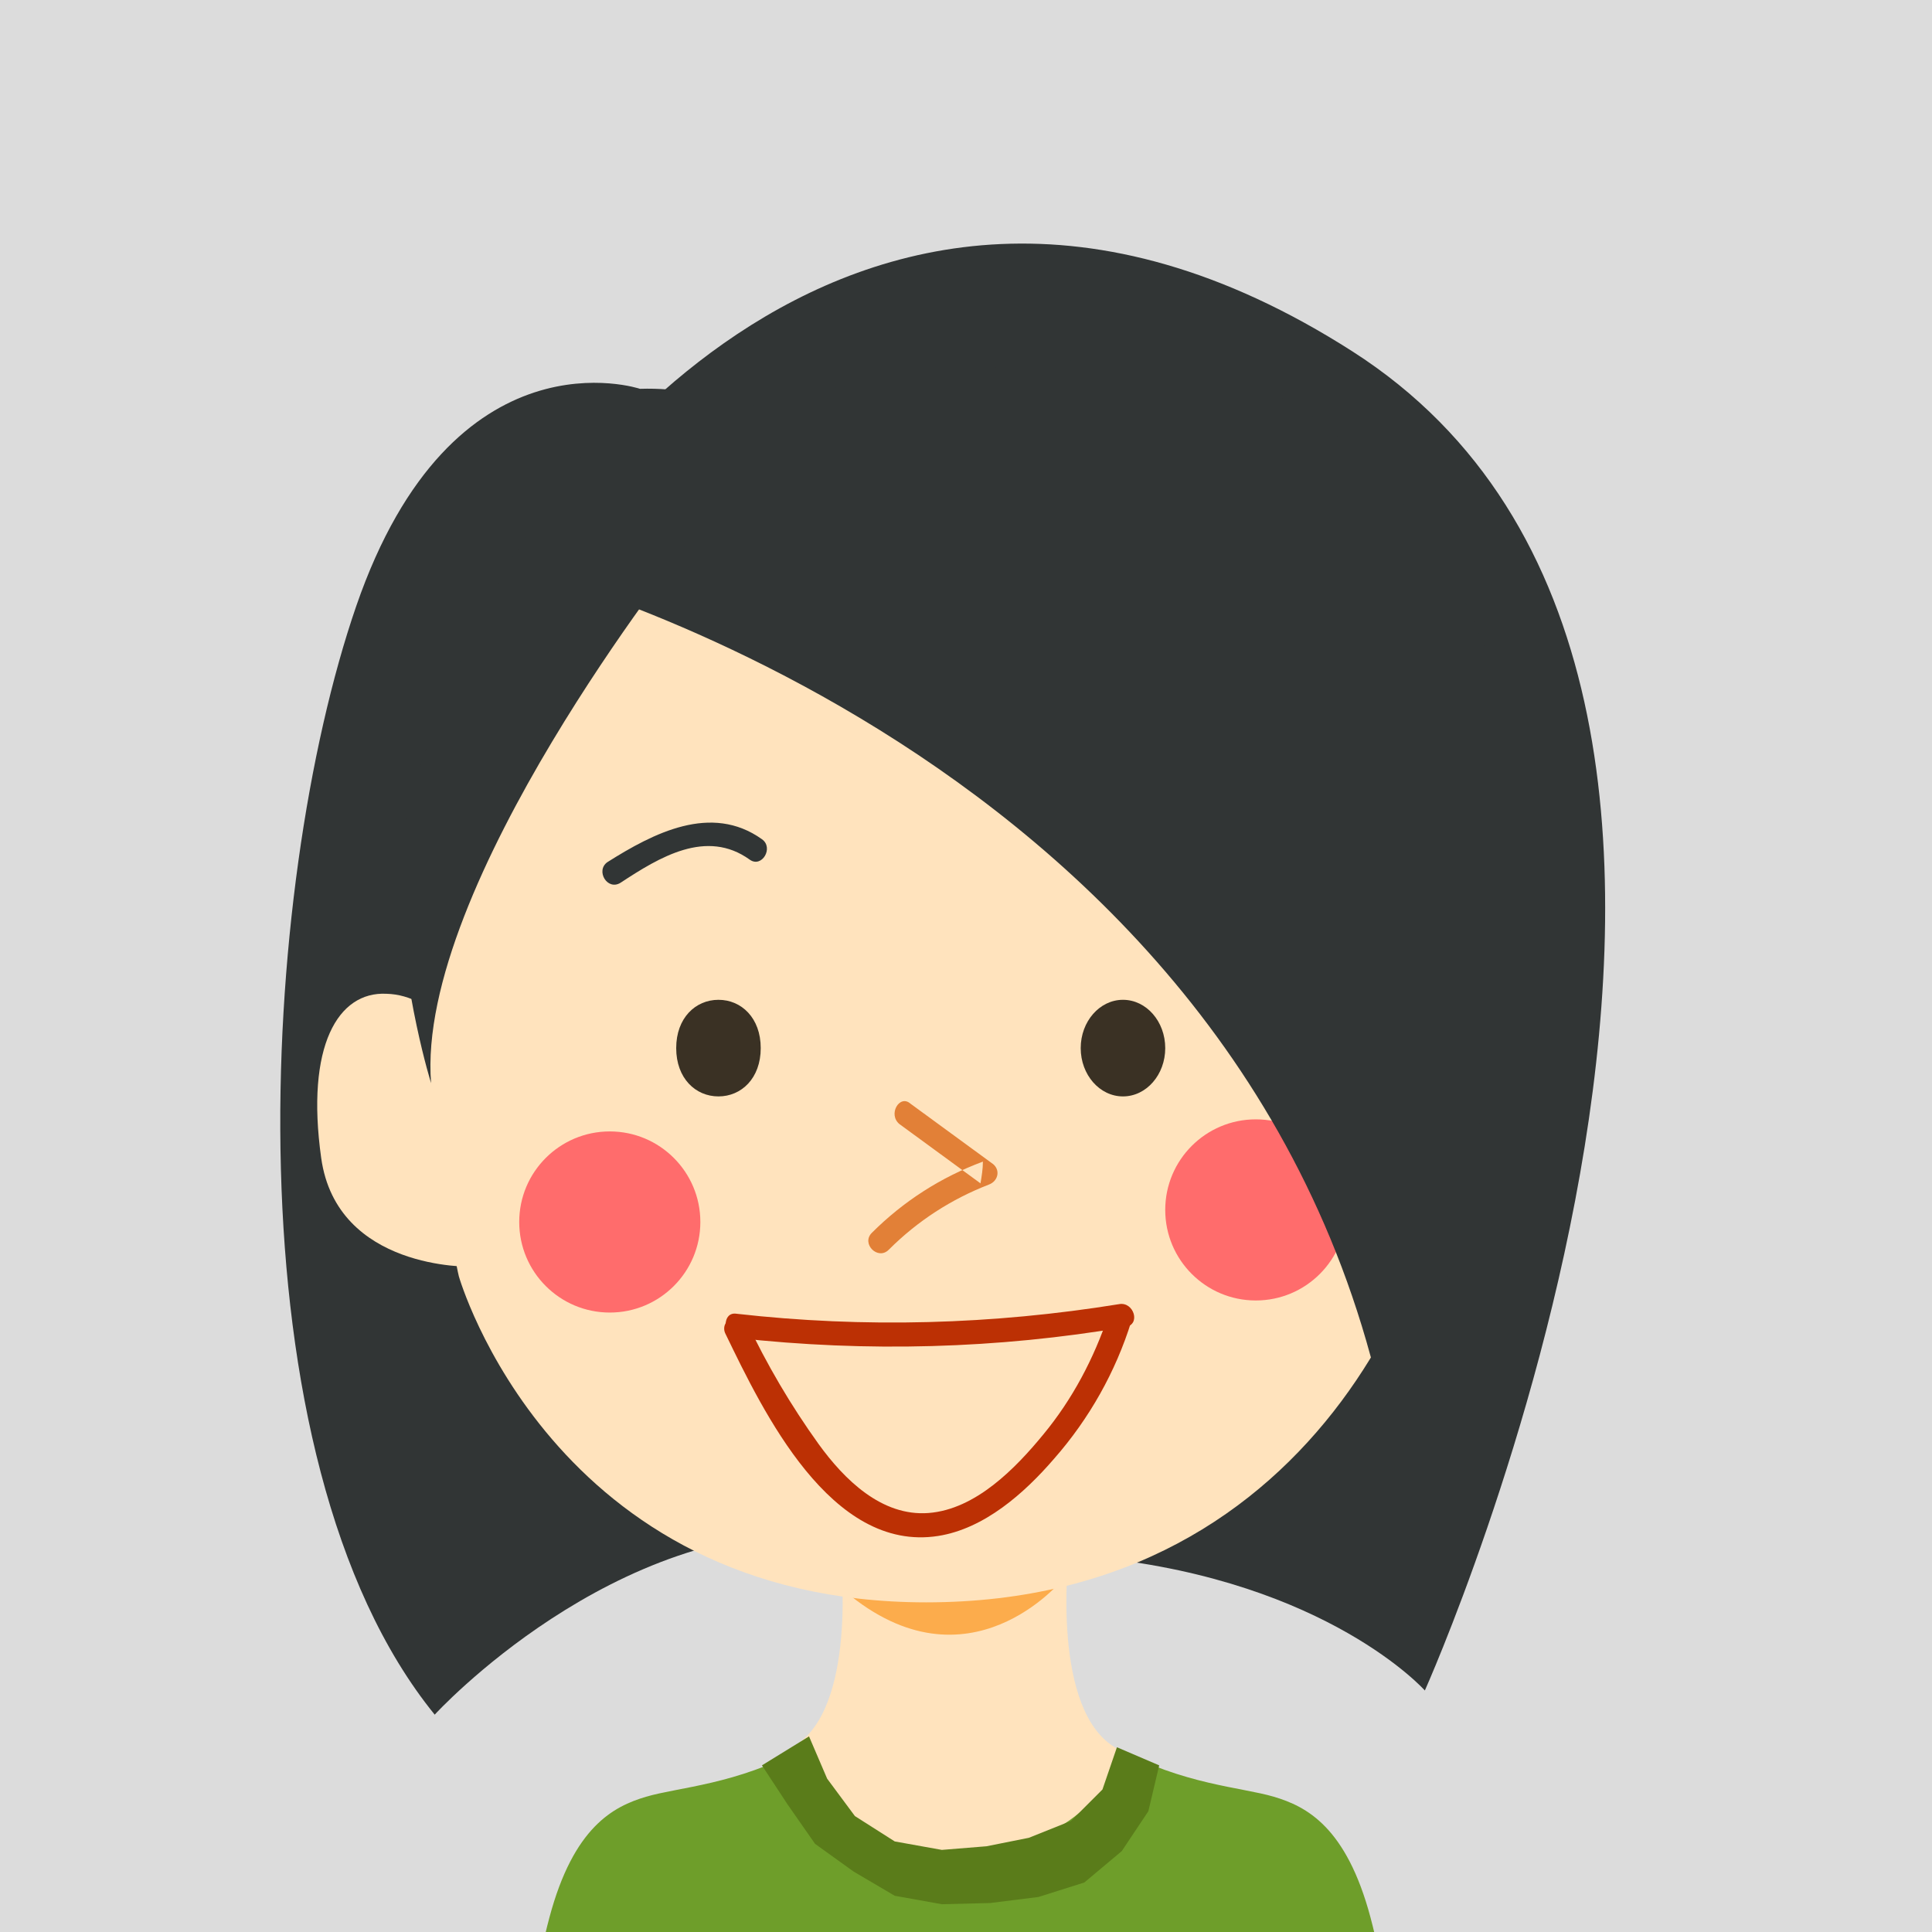
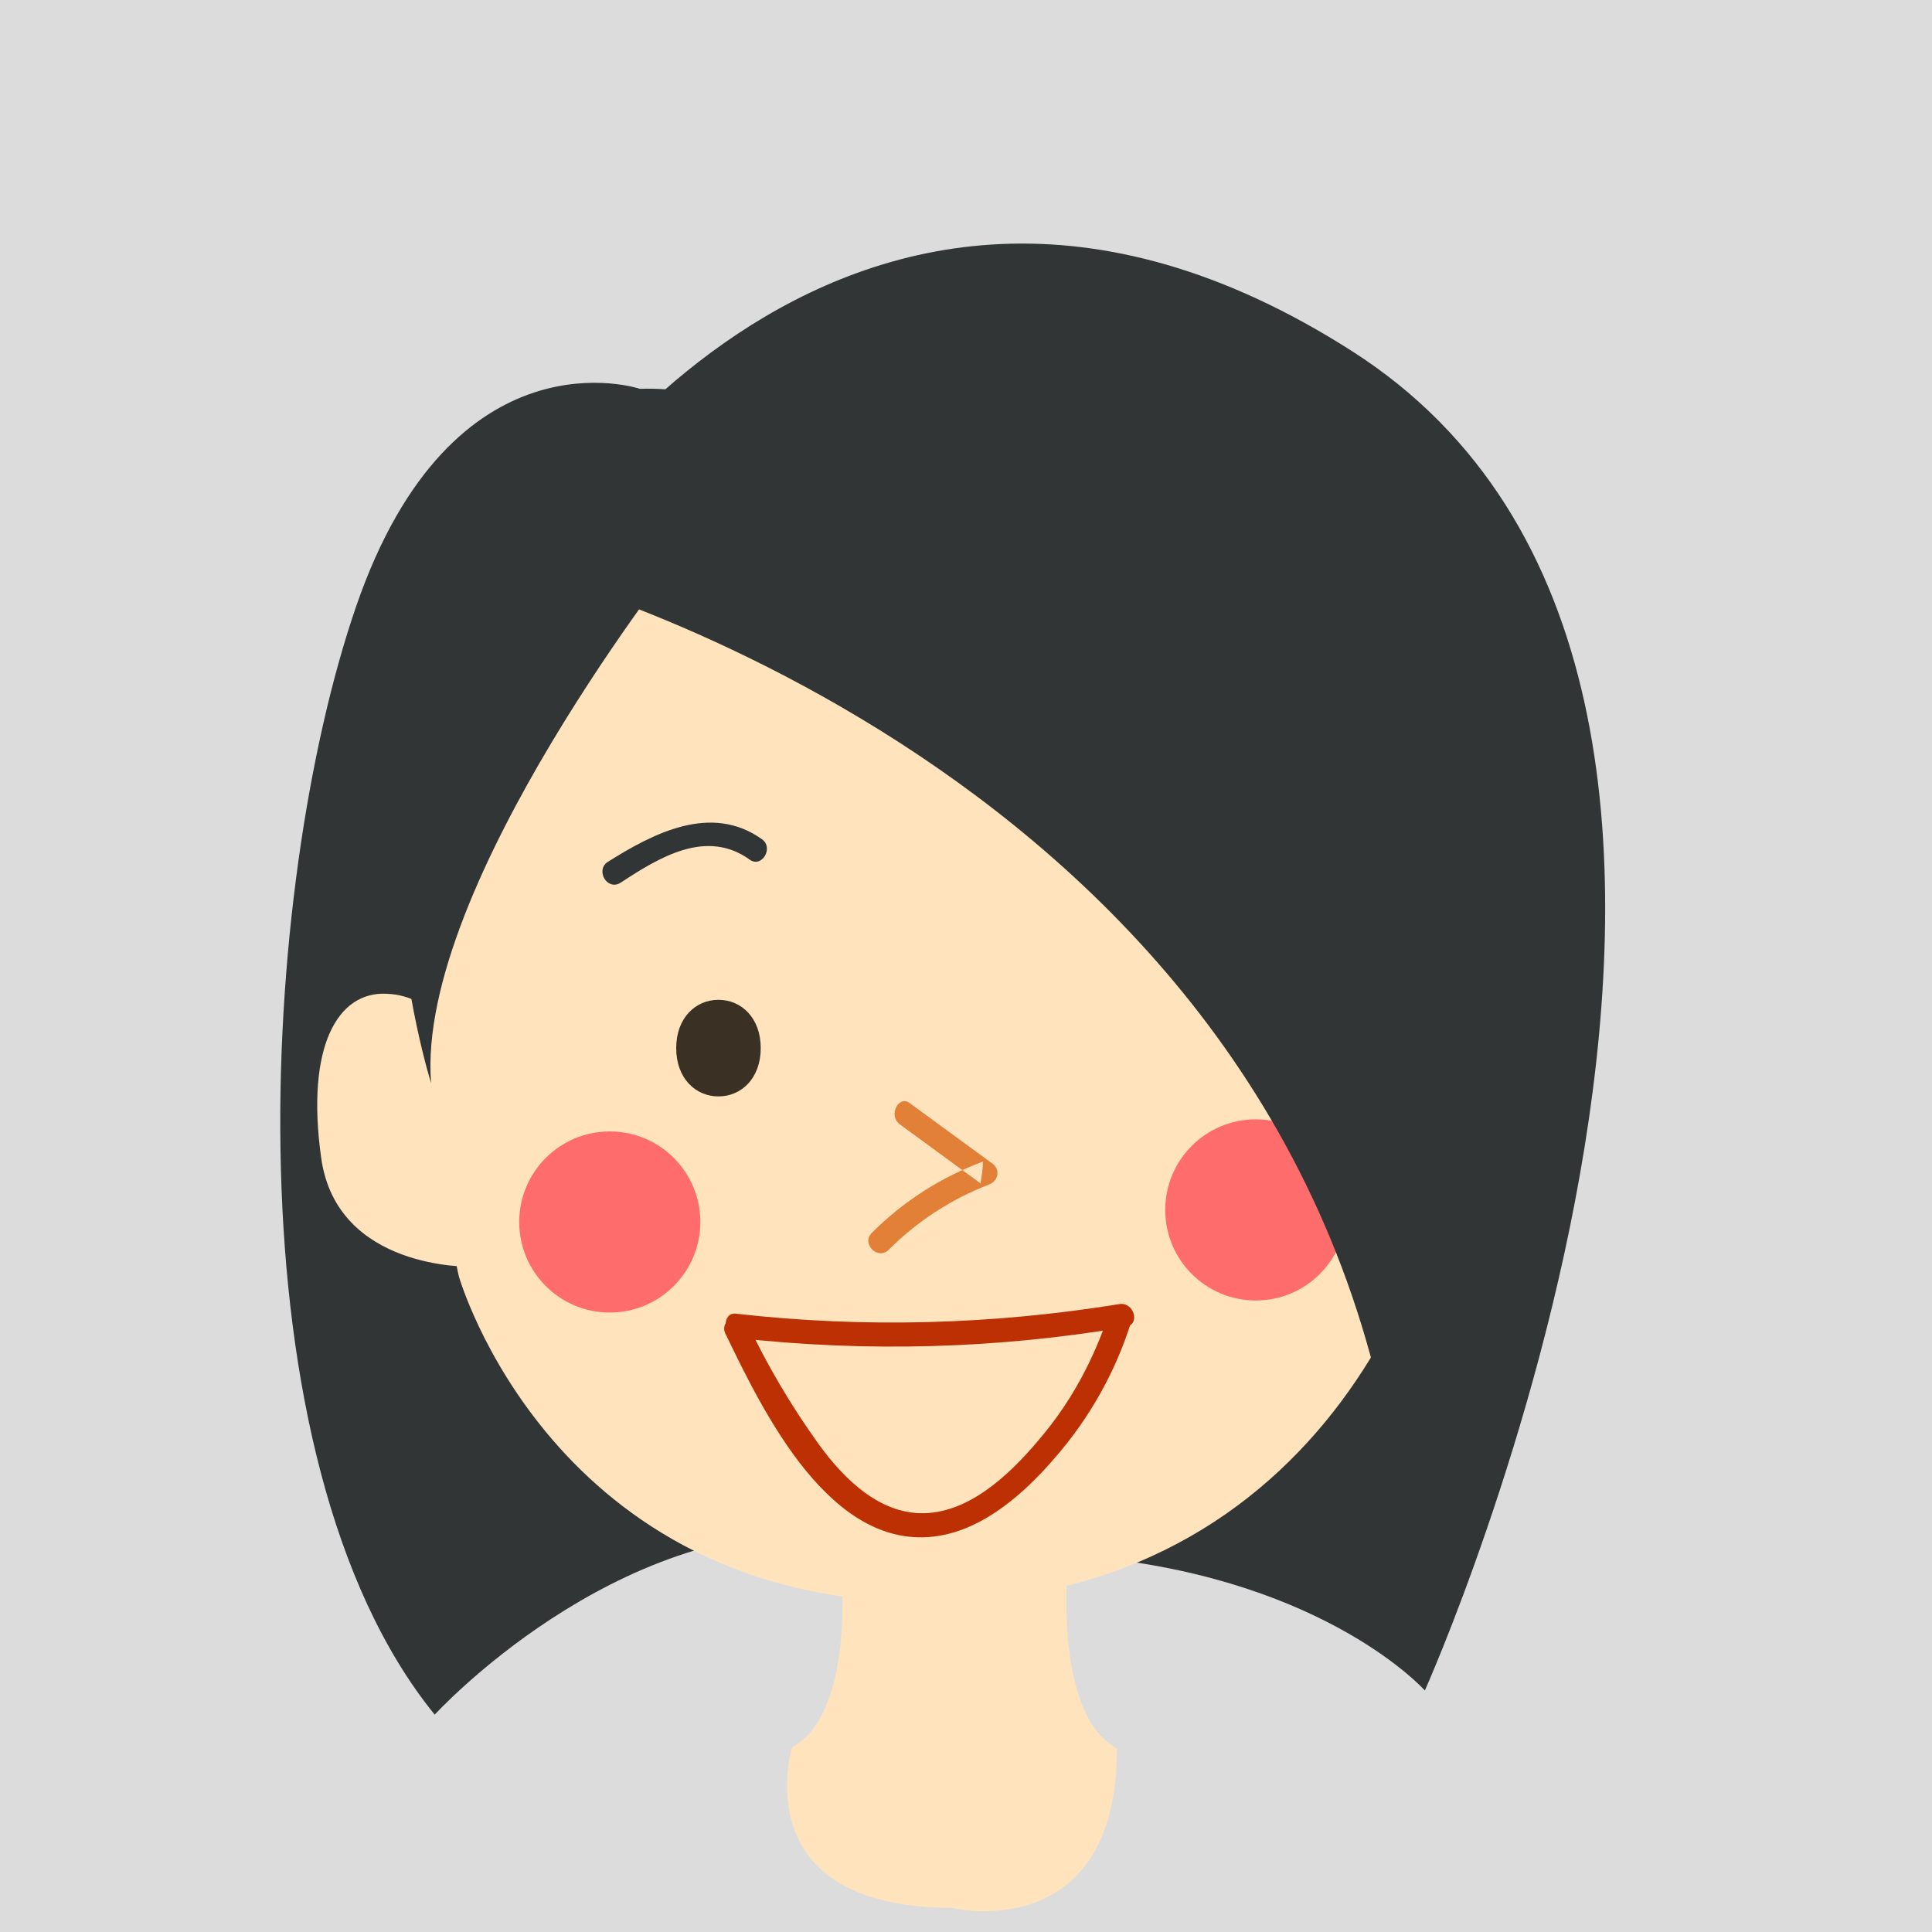
<svg xmlns="http://www.w3.org/2000/svg" xmlns:ns1="http://www.bohemiancoding.com/sketch/ns" width="160px" height="160px" viewBox="0 0 160 160" version="1.1">
  <title>avatar-f30-2-2</title>
  <desc>Created with Sketch.</desc>
  <defs />
  <g id="Page-1" stroke="none" stroke-width="1" fill="none" fill-rule="evenodd" ns1:type="MSPage">
    <g id="mineoパーツ_141125-01" ns1:type="MSLayerGroup" transform="translate(-778, -276)">
      <g id="avatar" transform="translate(238, 56)">
        <g id="Group" transform="translate(540, 220)">
          <rect id="Rectangle-path" fill="#DCDCDC" ns1:type="MSShapeGroup" x="0" y="0" width="160" height="160" />
          <path d="M42.6,47 C42.6,47 68.7,1.4 112,29.1 C155.3,56.8 118,140 118,140 C118,140 110,131 91,129" id="Shape" fill="#313535" ns1:type="MSShapeGroup" />
          <path d="M53,32.2 C53,32.2 37.5,27 29.5,50.2 C21.5,73.4 18.7,120.7 36,142 C36,142 50.8,125.8 69,127 C73.6,127.3 80.9,110.4 84,100 C91.1,75.9 78,31.4 53,32.2 L53,32.2 Z" id="Shape" fill="#313535" ns1:type="MSShapeGroup" />
          <path d="M92.5,144.8 C87,141.8 88.5,128.8 88.5,128.8 L80.7,128.1 L80.7,127.8 L79.2,127.9 L77.4,127.7 L77.4,128 L69.6,128.7 C69.6,128.7 71.1,141.7 65.6,144.7 C65.6,144.7 61.5,158 78.9,158 C79,158.1 92.5,161.1 92.5,144.8" id="Shape" fill="#FFE3BD" ns1:type="MSShapeGroup" />
-           <path d="M116.5,178.1 C116.5,178.1 115.5,166.3 113.5,158.8 C111.5,151.3 108.2,149.6 105.5,148.8 C102.8,148 98,147.8 92.5,144.8 C92.5,144.8 93.3,147.4 88.5,150.8 C85.4,153 81.7,153.6 79.5,153.8 C77.3,153.6 73.6,153 70.5,150.8 C65.7,147.4 66.5,144.8 66.5,144.8 C61,147.8 56.2,148 53.5,148.8 C50.8,149.6 47.5,151.3 45.5,158.8 C43.5,166.3 42.5,178.1 42.5,178.1 C42.5,178.1 67.4,177.7 77.4,177.9 C77.4,178.1 77.5,178.2 77.5,178.1 C77.6,178 78.3,178 79.5,177.9 C80.7,177.9 81.4,178 81.5,178.1 C81.5,178.1 81.6,178.1 81.6,177.9 C91.6,177.7 116.5,178.1 116.5,178.1 L116.5,178.1 Z" id="Shape" fill="#6E9E2A" ns1:type="MSShapeGroup" />
-           <path d="M70,131.8 C70,131.8 79.9,133.1 88,130.8 C88,130.8 80.2,140.4 70,131.8 L70,131.8 Z" id="Shape" fill="#FCAC4C" ns1:type="MSShapeGroup" />
-           <path d="M67,143.8 L68.5,147.3 L70.8,150.4 L74.1,152.5 L78,153.2 L81.7,152.9 L85.2,152.2 L88.7,150.8 L91.3,148.2 L92.5,144.7 L96,146.2 L95.1,150 L92.9,153.3 L89.8,155.9 L86,157.1 L82,157.6 L78,157.7 L74.1,157 L70.7,155 L67.5,152.7 L65.2,149.4 L63.1,146.2 L67,143.8 Z" id="Shape" fill="#5A7C1A" ns1:type="MSShapeGroup" />
+           <path d="M70,131.8 C70,131.8 79.9,133.1 88,130.8 L70,131.8 Z" id="Shape" fill="#FCAC4C" ns1:type="MSShapeGroup" />
          <path d="M38,105.7 C38,105.7 45.7,132.7 76.7,132.7 C109.7,132.7 120.7,103 120.7,88.7 C120.7,74.4 124.2,49.9 107.7,42.7 C91.2,35.5 50,48.7 50,48.7 C50,48.7 36,72 36,84.7 C36,97.4 38,105.7 38,105.7 L38,105.7 Z" id="Shape" fill="#FFE3BD" ns1:type="MSShapeGroup" />
-           <ellipse id="Oval" fill="#3A3124" ns1:type="MSShapeGroup" cx="93" cy="86.8" rx="3.5" ry="4" />
          <g transform="translate(96, 92)">
            <g id="SVGID_23_" transform="translate(0.5, 0.8)" />
            <g id="Clipped" fill="#FF6C6C" ns1:type="MSShapeGroup">
              <circle id="Oval" cx="8" cy="8.2" r="7.5" />
            </g>
          </g>
          <g transform="translate(43, 93)">
            <g id="SVGID_24_" transform="translate(0, 0.7)" />
            <g id="Clipped" fill="#FF6C6C" ns1:type="MSShapeGroup">
              <circle id="Oval" cx="7.5" cy="8.2" r="7.5" />
            </g>
          </g>
          <path d="M63,86.8 C63,89.3 61.4,90.8 59.5,90.8 C57.6,90.8 56,89.3 56,86.8 C56,84.3 57.6,82.8 59.5,82.8 C61.4,82.8 63,84.3 63,86.8 L63,86.8 Z" id="Shape" fill="#3A3124" ns1:type="MSShapeGroup" />
          <path d="M39,104.9 C39,104.9 27.9,105.2 26.6,95.9 C25.3,86.6 28,82.1 32,82.3 C36.1,82.4 38.6,86.8 38.6,86.8 L39,104.9 L39,104.9 Z" id="Shape" fill="#FFE3BD" ns1:type="MSShapeGroup" />
          <path d="M42.6,47 C42.6,47 107.4,63 115.7,123.1 C115.7,123.1 128.4,75.1 125.4,61.4 C122.4,47.7 111,27.7 90,29.7 C69,31.7 51.2,32.9 42.6,47" id="Shape" fill="#313535" ns1:type="MSShapeGroup" />
          <path d="M56.7,45.4 C56.7,45.4 34.4,73.4 35.7,89.7 C35.7,89.7 33.4,82.4 33,73.4 C32.6,64.4 41.7,47.4 41.7,47.4 C41.7,47.4 48.4,36.4 50,36.1 C51.7,35.7 56.7,45.4 56.7,45.4 L56.7,45.4 Z" id="Shape" fill="#313535" ns1:type="MSShapeGroup" />
          <path d="M74.5,93.1 C76.7,94.7 79,96.4 81.2,98 C81.3,97.4 81.4,96.8 81.4,96.2 C77.9,97.5 74.8,99.5 72.2,102.1 C71.3,103 72.7,104.4 73.6,103.5 C76,101.1 78.8,99.3 81.9,98.1 C82.7,97.8 82.9,96.8 82.1,96.3 C79.9,94.7 77.6,93 75.4,91.4 C74.5,90.6 73.5,92.3 74.5,93.1 L74.5,93.1 L74.5,93.1 Z" id="Shape" fill="#E28037" ns1:type="MSShapeGroup" />
          <path d="M61,110.8 C71.8,112 82.6,111.7 93.2,109.9 C94.5,109.7 93.9,107.8 92.7,108 C82.2,109.7 71.6,110 61,108.8 C59.8,108.6 59.8,110.6 61,110.8 L61,110.8 L61,110.8 Z" id="Shape" fill="#BC3004" ns1:type="MSShapeGroup" />
          <path d="M51.4,73.1 C54.6,71 58.5,68.6 62.1,71.2 C63.1,71.9 64.1,70.2 63.1,69.5 C58.9,66.5 54.1,69 50.3,71.4 C49.3,72.1 50.3,73.8 51.4,73.1 L51.4,73.1 L51.4,73.1 Z" id="Shape" fill="#313535" ns1:type="MSShapeGroup" />
          <path d="M60.1,110.5 C63.2,116.9 68.8,128.6 77.7,127.2 C81.5,126.6 84.8,123.7 87.3,120.8 C90.2,117.5 92.4,113.6 93.7,109.4 C94.1,108.2 92.2,107.7 91.8,108.9 C90.6,112.5 88.8,115.9 86.4,118.8 C84.1,121.6 80.8,125 76.9,125.3 C73,125.6 69.9,122.5 67.8,119.6 C65.5,116.4 63.5,113 61.8,109.4 C61.2,108.4 59.5,109.4 60.1,110.5 L60.1,110.5 L60.1,110.5 Z" id="Shape" fill="#BC3004" ns1:type="MSShapeGroup" />
        </g>
      </g>
    </g>
  </g>
</svg>